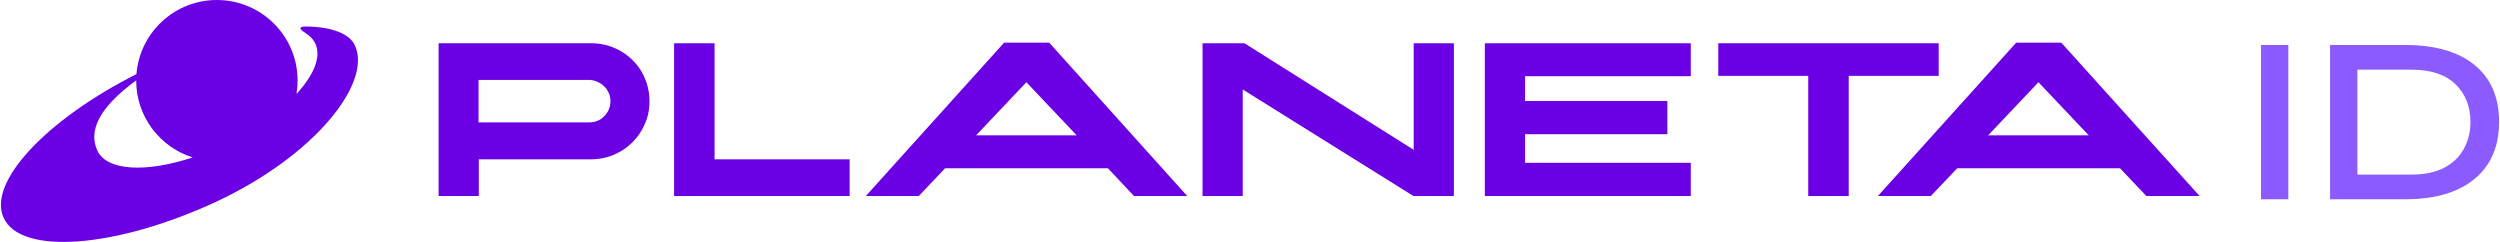
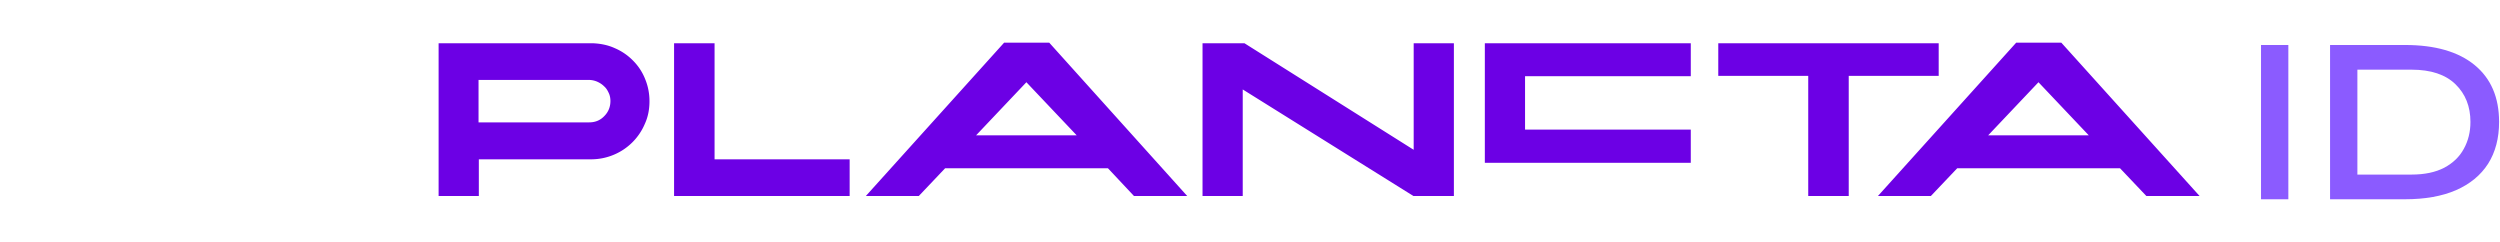
<svg xmlns="http://www.w3.org/2000/svg" width="248" height="24" viewBox="0 0 248 24" fill="none">
-   <path fill="#6C00E5" fill-rule="evenodd" d="M29.412 9.316q.11-.646.11-1.325C29.522 3.578 25.938 0 21.516 0c-4.205 0-7.653 3.237-7.98 7.351C4.546 11.896-1.28 18.114.37 21.625 2.09 25.348 11.53 24.604 21.43 20.02 31.3 15.409 36.925 8.19 35.203 4.497c-.631-1.375-2.867-1.868-4.878-1.868-.2 0-1.057.005 0 .665.46.286.804.659 1.005 1.146.523 1.314-.26 3.082-1.918 4.876M13.511 7.973c-3.844 2.803-4.726 5.113-3.845 6.978.93 2 4.83 2.199 9.448.665-3.248-1.018-5.603-4.047-5.603-7.625z" clip-rule="evenodd" />
  <path fill="#8B5BFF" d="M231.142 4.463h7.433q4.482 0 6.908 1.99t2.427 5.64q0 2.427-1.093 4.154-1.094 1.705-3.192 2.624-2.077.896-5.05.896h-7.433zm8.089 12.855q1.923 0 3.235-.677 1.312-.7 1.946-1.88.656-1.182.656-2.668 0-2.295-1.487-3.738t-4.35-1.443h-5.378v10.406zM224.293 4.463h2.711v15.304h-2.711z" />
-   <path fill="#6C00E5" d="M47.5 19.443h-3.99V4.29h15.266c.775.029 1.52.172 2.21.487a5.6 5.6 0 0 1 1.807 1.232 5.4 5.4 0 0 1 1.205 1.833 5.7 5.7 0 0 1 .43 2.205c0 .802-.143 1.547-.458 2.234a5.74 5.74 0 0 1-3.07 3.065 5.8 5.8 0 0 1-2.239.458H47.5zm0-7.304h10.96c.574 0 1.09-.2 1.492-.63.402-.401.603-.917.603-1.49 0-.286-.057-.572-.172-.802-.115-.257-.258-.486-.46-.658-.2-.2-.43-.344-.688-.459a2.1 2.1 0 0 0-.832-.171H47.471v4.21zM109.909 16.693H93.754l-2.61 2.75h-5.252l13.716-15.21h4.476l13.687 15.21h-5.28zm-13.084-3.266h9.985l-4.993-5.27zM123.279 8.873v10.569h-3.988V4.29h4.16l16.786 10.57V4.29h3.988v15.152h-4.017zM151.285 7.527v2.492h14.117v3.294h-14.117v2.835h16.441v3.294h-20.43V4.29h20.43v3.266h-16.441zM192.318 7.527h-8.924v11.915h-4.017V7.527h-8.924V4.29h21.865zM210.308 16.693h-16.154l-2.612 2.75h-5.251l13.716-15.21h4.476l13.716 15.21h-5.28zm-13.084-3.266h9.985l-4.993-5.27zM84.285 15.805v3.637H66.868V4.29h4.017v11.515z" />
+   <path fill="#6C00E5" d="M47.5 19.443h-3.99V4.29h15.266c.775.029 1.52.172 2.21.487a5.6 5.6 0 0 1 1.807 1.232 5.4 5.4 0 0 1 1.205 1.833 5.7 5.7 0 0 1 .43 2.205c0 .802-.143 1.547-.458 2.234a5.74 5.74 0 0 1-3.07 3.065 5.8 5.8 0 0 1-2.239.458H47.5zm0-7.304h10.96c.574 0 1.09-.2 1.492-.63.402-.401.603-.917.603-1.49 0-.286-.057-.572-.172-.802-.115-.257-.258-.486-.46-.658-.2-.2-.43-.344-.688-.459a2.1 2.1 0 0 0-.832-.171H47.471v4.21zM109.909 16.693H93.754l-2.61 2.75h-5.252l13.716-15.21h4.476l13.687 15.21h-5.28zm-13.084-3.266h9.985l-4.993-5.27zM123.279 8.873v10.569h-3.988V4.29h4.16l16.786 10.57V4.29h3.988v15.152h-4.017zM151.285 7.527v2.492h14.117h-14.117v2.835h16.441v3.294h-20.43V4.29h20.43v3.266h-16.441zM192.318 7.527h-8.924v11.915h-4.017V7.527h-8.924V4.29h21.865zM210.308 16.693h-16.154l-2.612 2.75h-5.251l13.716-15.21h4.476l13.716 15.21h-5.28zm-13.084-3.266h9.985l-4.993-5.27zM84.285 15.805v3.637H66.868V4.29h4.017v11.515z" />
</svg>